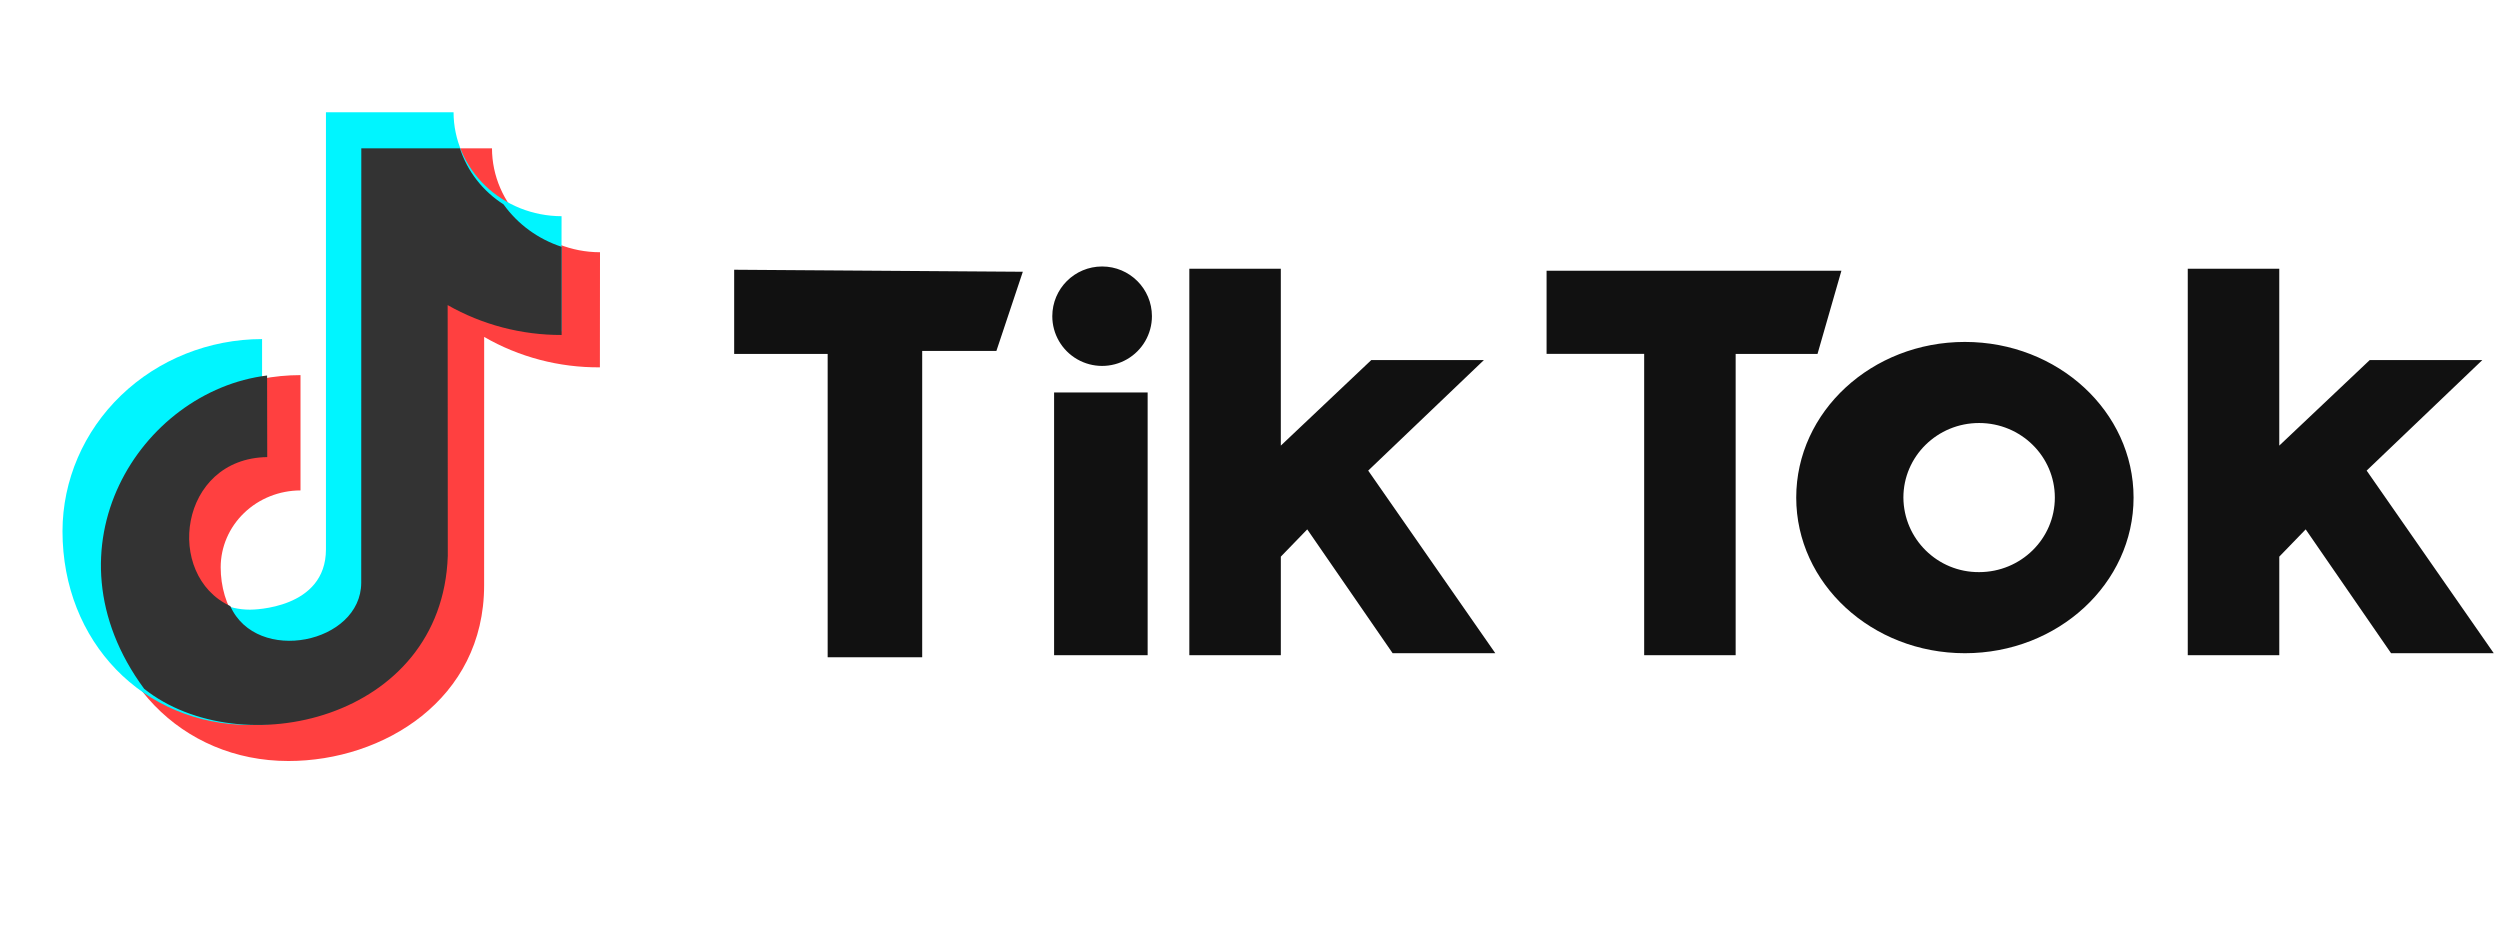
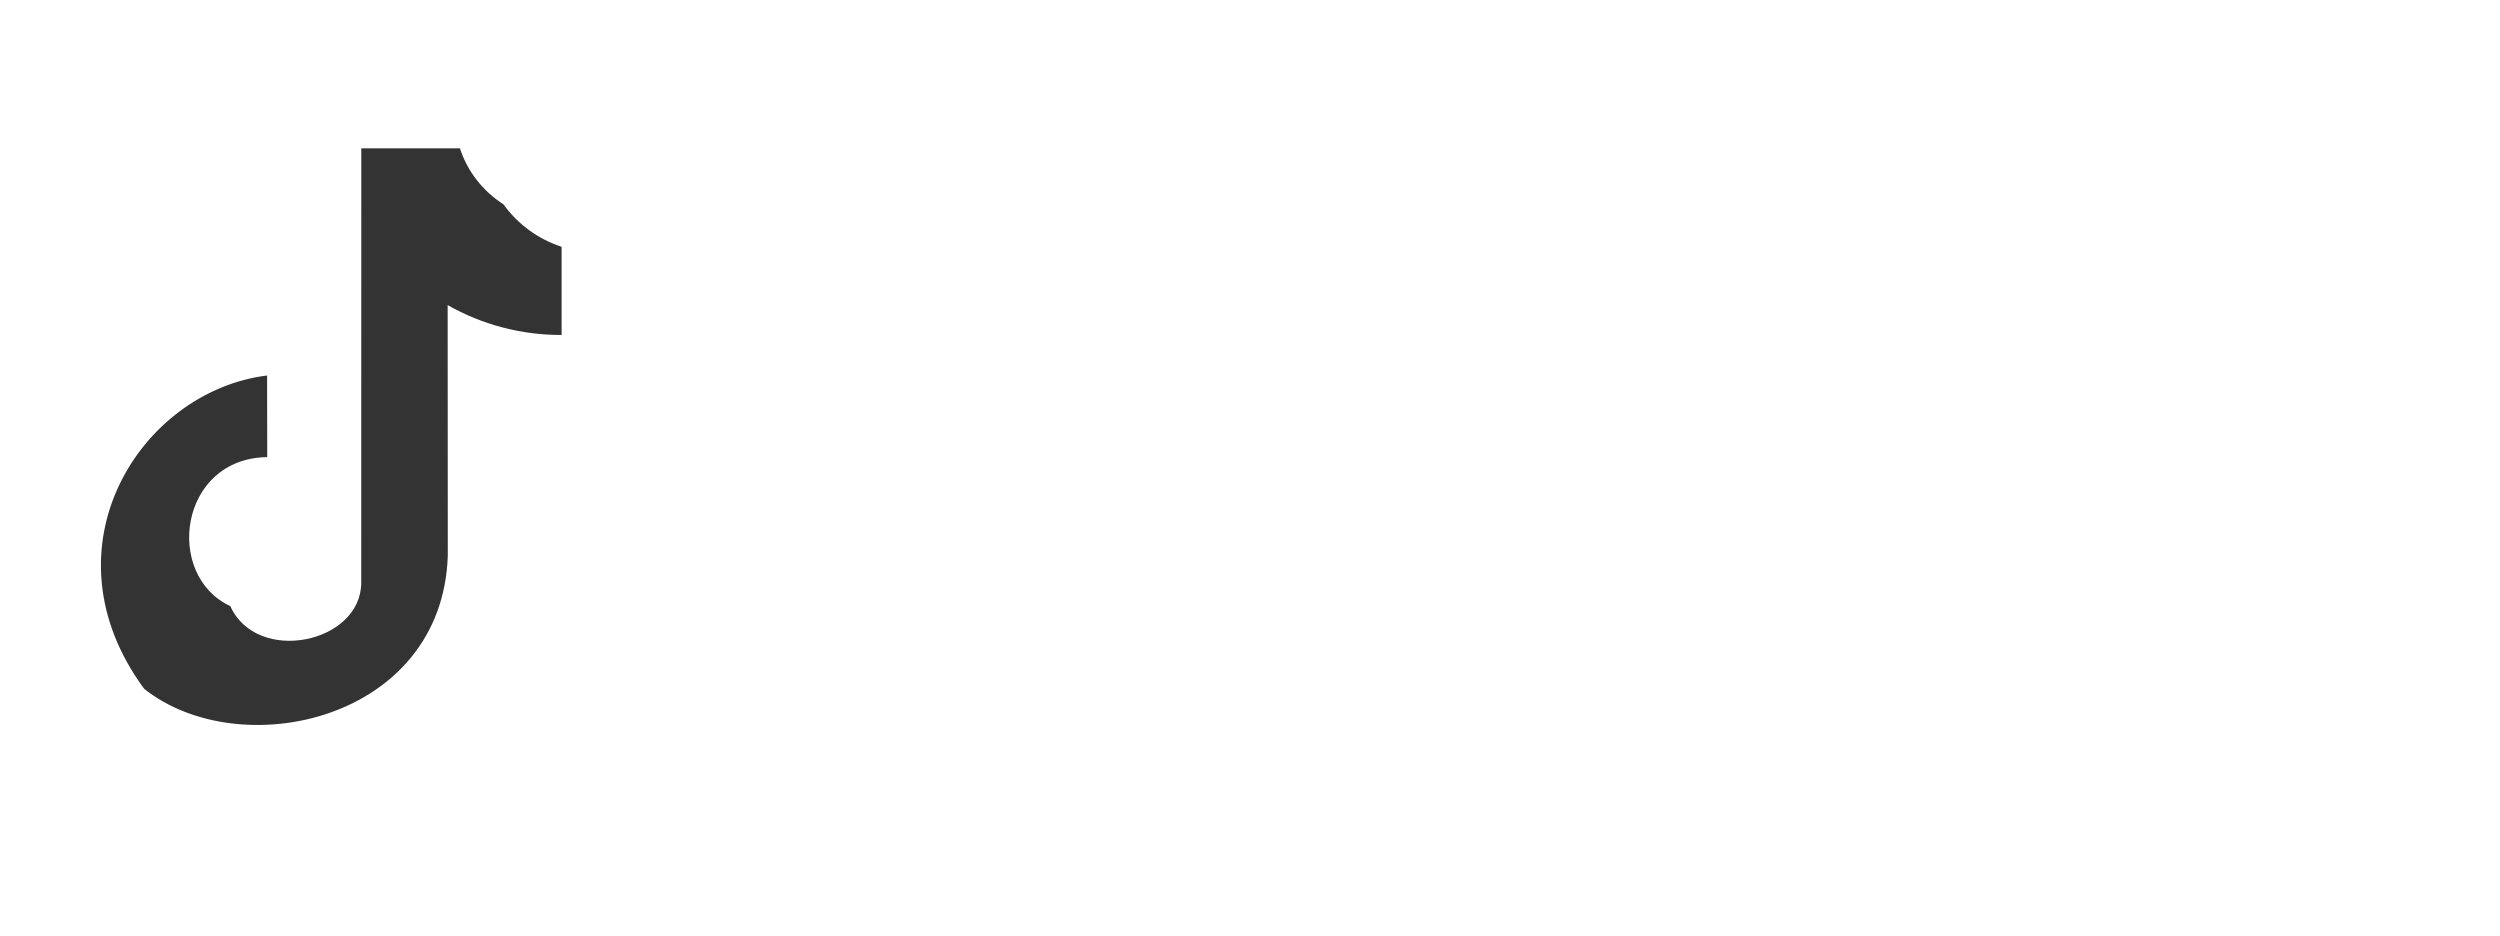
<svg xmlns="http://www.w3.org/2000/svg" width="171px" height="64px" viewBox="0 0 171 64" version="1.1">
  <title>icon备份 16</title>
  <g id="页面-1" stroke="none" stroke-width="1" fill="none" fill-rule="evenodd">
    <g id="切图" transform="translate(-262, -351)" fill-rule="nonzero">
      <g id="icon备份-16" transform="translate(266.275, 358.68)">
-         <path d="M45.942,10.77 L45.942,16.531 L52.337,16.531 L52.337,37.278 L58.803,37.278 L58.803,16.325 L63.878,16.325 L65.686,10.908 L45.942,10.77 Z M67.825,37.136 L74.224,37.136 L74.224,19.165 L67.825,19.165 L67.825,37.137 L67.825,37.136 Z M74.517,13.948 C74.517,15.163 73.868,16.286 72.813,16.893 C71.759,17.501 70.46,17.501 69.405,16.893 C68.351,16.286 67.701,15.163 67.702,13.948 C67.702,12.069 69.227,10.547 71.109,10.547 C72.991,10.547 74.517,12.069 74.517,13.948 M89.31,24.509 L97.225,16.948 L89.521,16.948 L83.333,22.8 L83.333,10.7 L77.075,10.7 L77.075,37.136 L83.334,37.136 L83.334,30.394 L85.141,28.529 L90.981,36.999 L98.004,36.999 L89.31,24.509 L89.31,24.509 Z M121.678,10.839 L101.511,10.839 L101.511,16.526 L108.186,16.526 L108.186,37.136 L114.444,37.136 L114.444,16.527 L120.043,16.527 L121.677,10.841 L121.678,10.839 Z M157.604,24.509 L165.517,16.948 L157.815,16.948 L151.627,22.8 L151.627,10.7 L145.368,10.7 L145.368,37.136 L151.628,37.136 L151.628,30.394 L153.434,28.529 L159.274,36.999 L166.298,36.999 L157.604,24.509 L157.604,24.509 Z M131.096,31.453 C128.255,31.472 125.937,29.19 125.917,26.355 C125.917,23.536 128.234,21.254 131.096,21.254 C133.958,21.254 136.276,23.537 136.276,26.355 C136.276,29.168 133.958,31.453 131.096,31.453 M130.123,15.708 C123.753,15.708 118.587,20.474 118.587,26.355 C118.587,32.235 123.753,37 130.123,37 C136.494,37 141.661,32.235 141.661,26.355 C141.661,20.473 136.494,15.708 130.123,15.708" id="形状" fill="#111111" />
        <g id="Frame-427322134">
-           <path d="M2.629,31.124 C2.633,27.638 4.072,24.297 6.631,21.833 C9.191,19.368 12.661,17.982 16.28,17.978 L16.28,25.865 C14.832,25.867 13.444,26.421 12.421,27.407 C11.397,28.392 10.821,29.729 10.82,31.123 C10.82,33.707 12.271,36.486 15.457,36.486 C15.669,36.486 20.649,36.439 20.649,32.36 L20.649,2.465 L29.377,2.465 C29.381,4.35 30.162,6.156 31.546,7.489 C32.931,8.821 34.808,9.57 36.765,9.573 L36.758,17.446 C33.971,17.466 31.232,16.747 28.842,15.366 L28.839,32.36 C28.839,40.163 21.943,44.373 15.455,44.373 C8.144,44.375 2.629,38.678 2.629,31.124 Z" id="Vector" fill="#FF4040" />
-           <path d="M0,28.658 C0.004,25.173 1.444,21.832 4.003,19.367 C6.562,16.903 10.032,15.517 13.651,15.513 L13.651,23.4 C12.204,23.401 10.816,23.956 9.792,24.942 C8.769,25.927 8.193,27.264 8.191,28.658 C8.191,31.242 9.642,34.021 12.828,34.021 C13.04,34.021 18.02,33.974 18.02,29.895 L18.02,0 L26.748,0 C26.753,1.885 27.533,3.691 28.918,5.023 C30.302,6.356 32.179,7.105 34.136,7.108 L34.129,14.981 C31.342,15.001 28.603,14.282 26.213,12.901 L26.21,29.895 C26.21,37.698 19.315,41.908 12.827,41.908 C5.515,41.91 0,36.213 0,28.658 Z" id="Vector_2" fill="#00F5FF" />
          <path d="M13.994,18.004 C5.331,19.071 -1.522,29.791 5.588,39.437 C12.155,44.648 25.972,41.618 26.354,30.342 L26.345,13.189 C28.708,14.534 31.399,15.24 34.139,15.233 L34.139,9.201 C32.528,8.673 31.136,7.656 30.168,6.3 C28.747,5.393 27.693,4.039 27.184,2.465 L20.438,2.465 L20.433,32.175 C20.427,36.328 13.289,37.806 11.477,33.776 C6.939,31.672 7.966,23.673 14.004,23.585 L13.994,18.004 Z" id="Vector_3" fill="#333333" />
        </g>
      </g>
    </g>
  </g>
</svg>